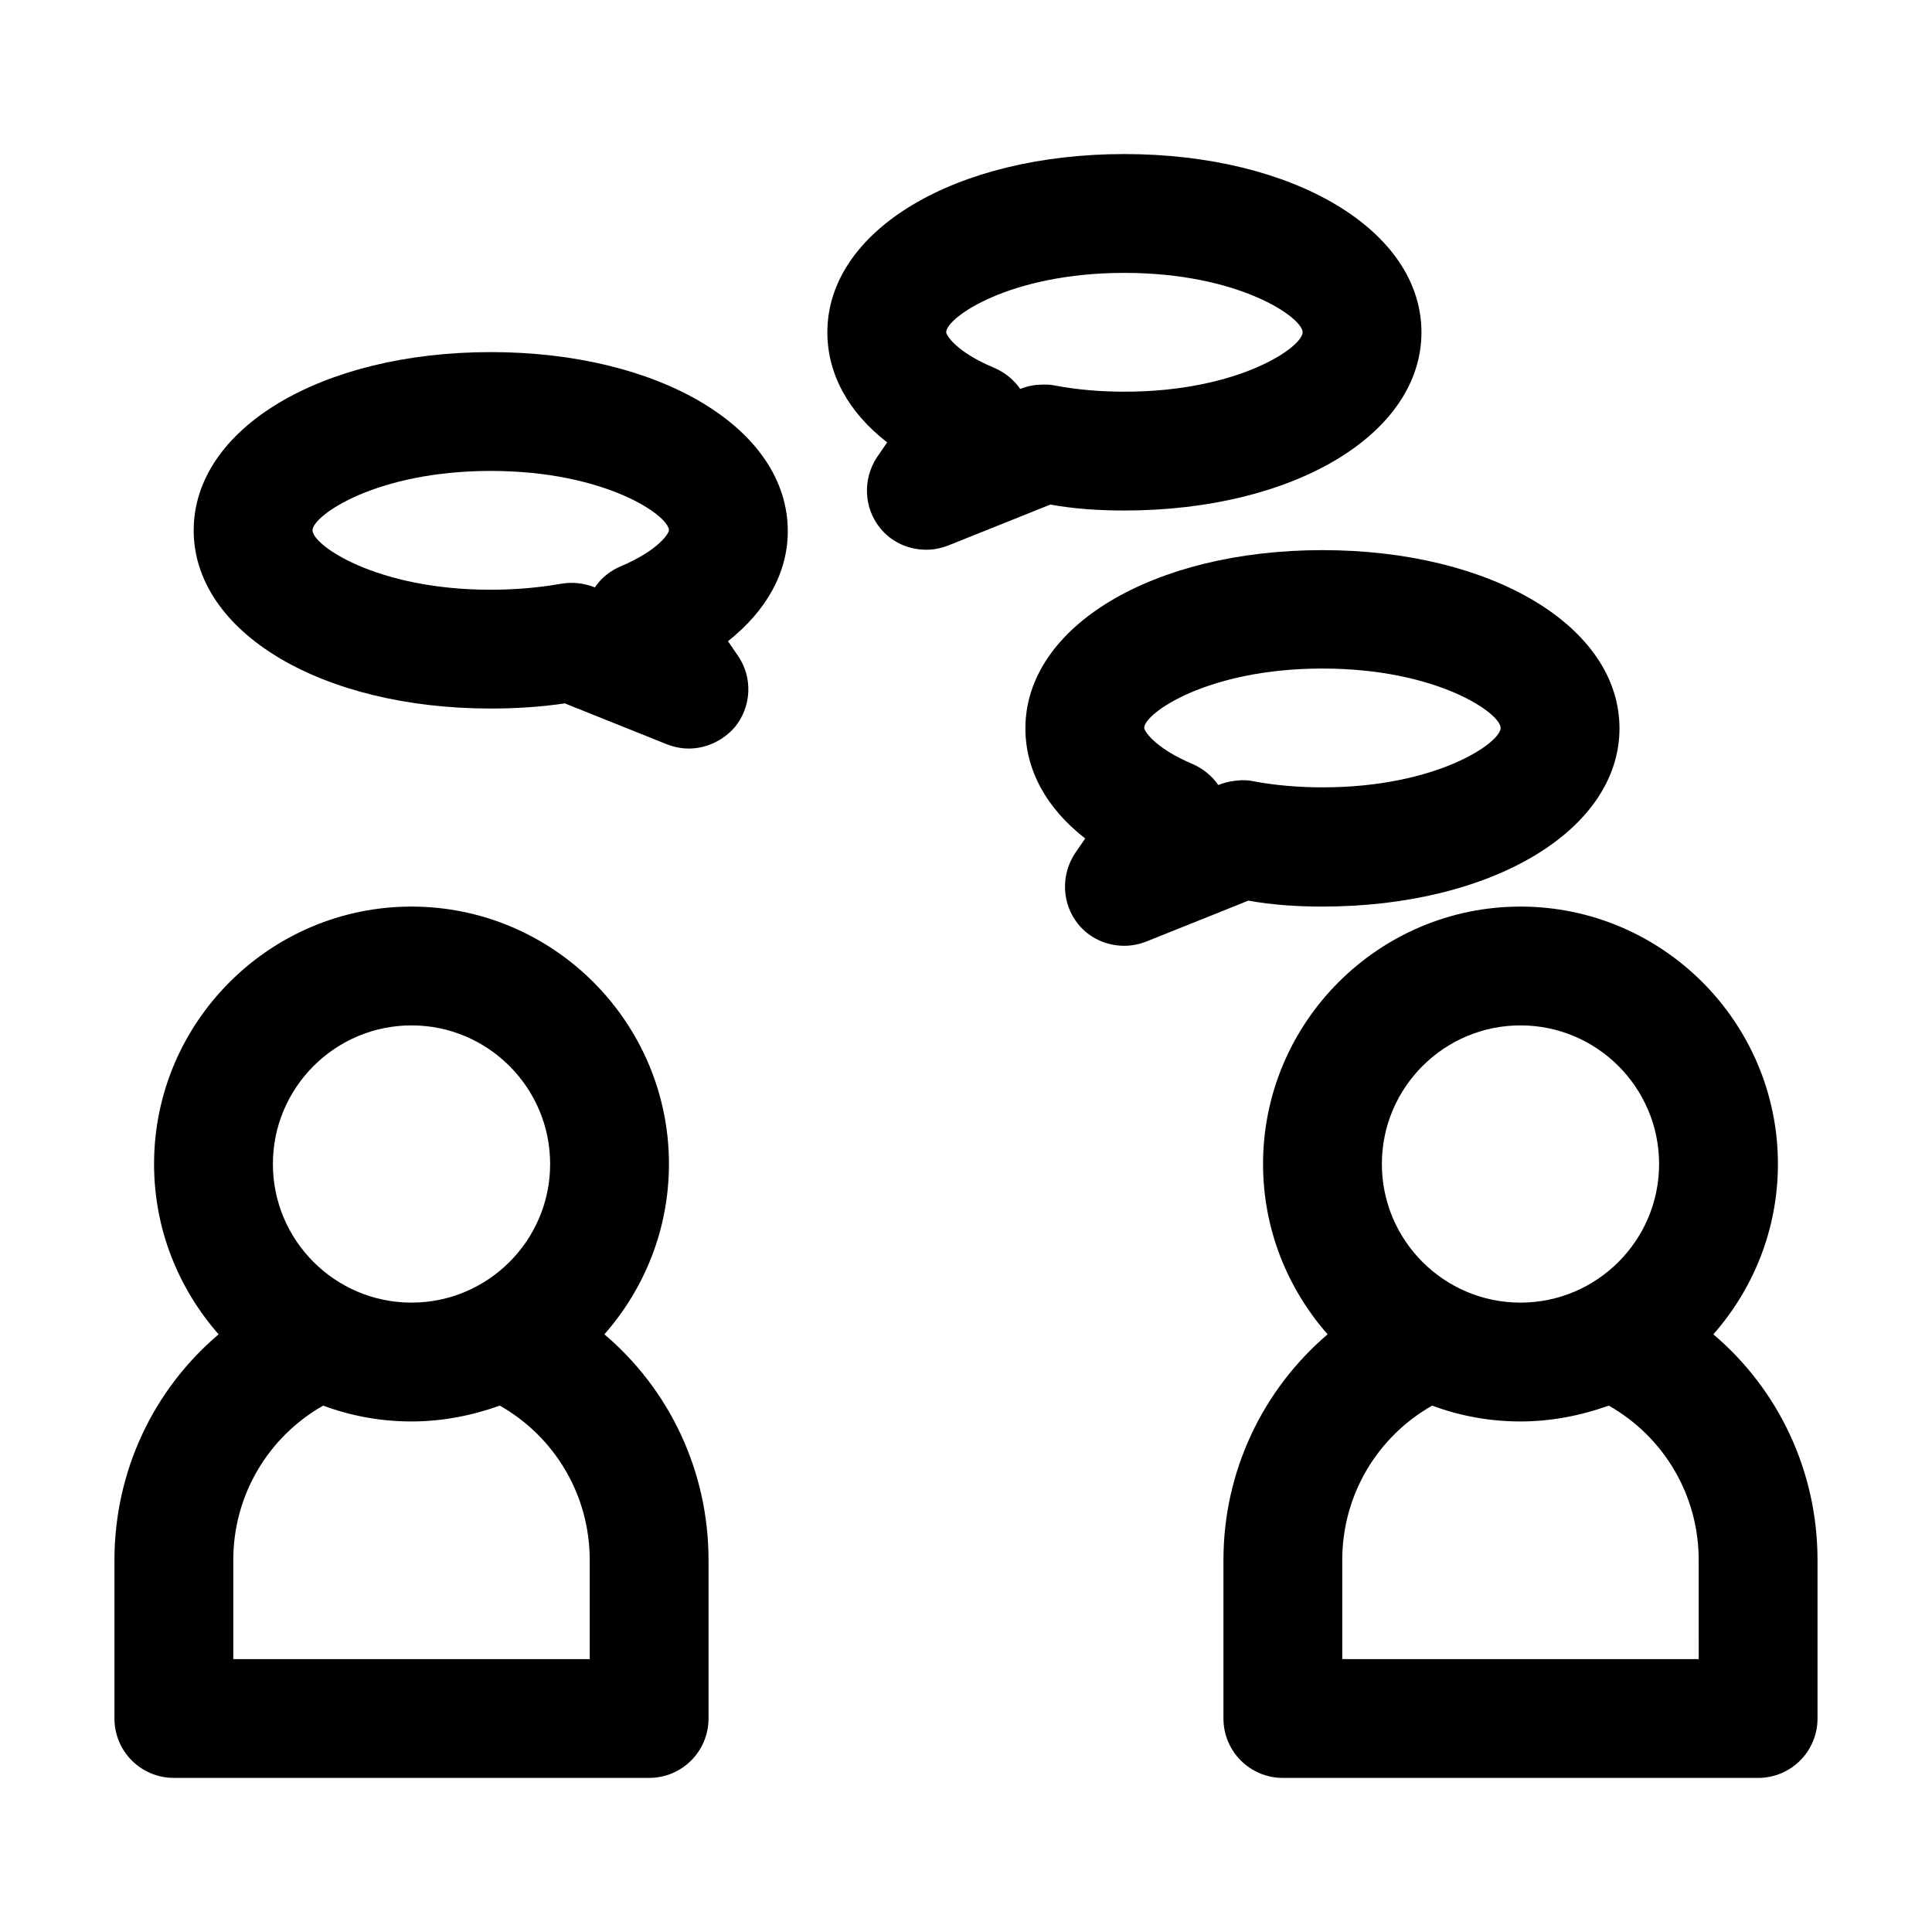
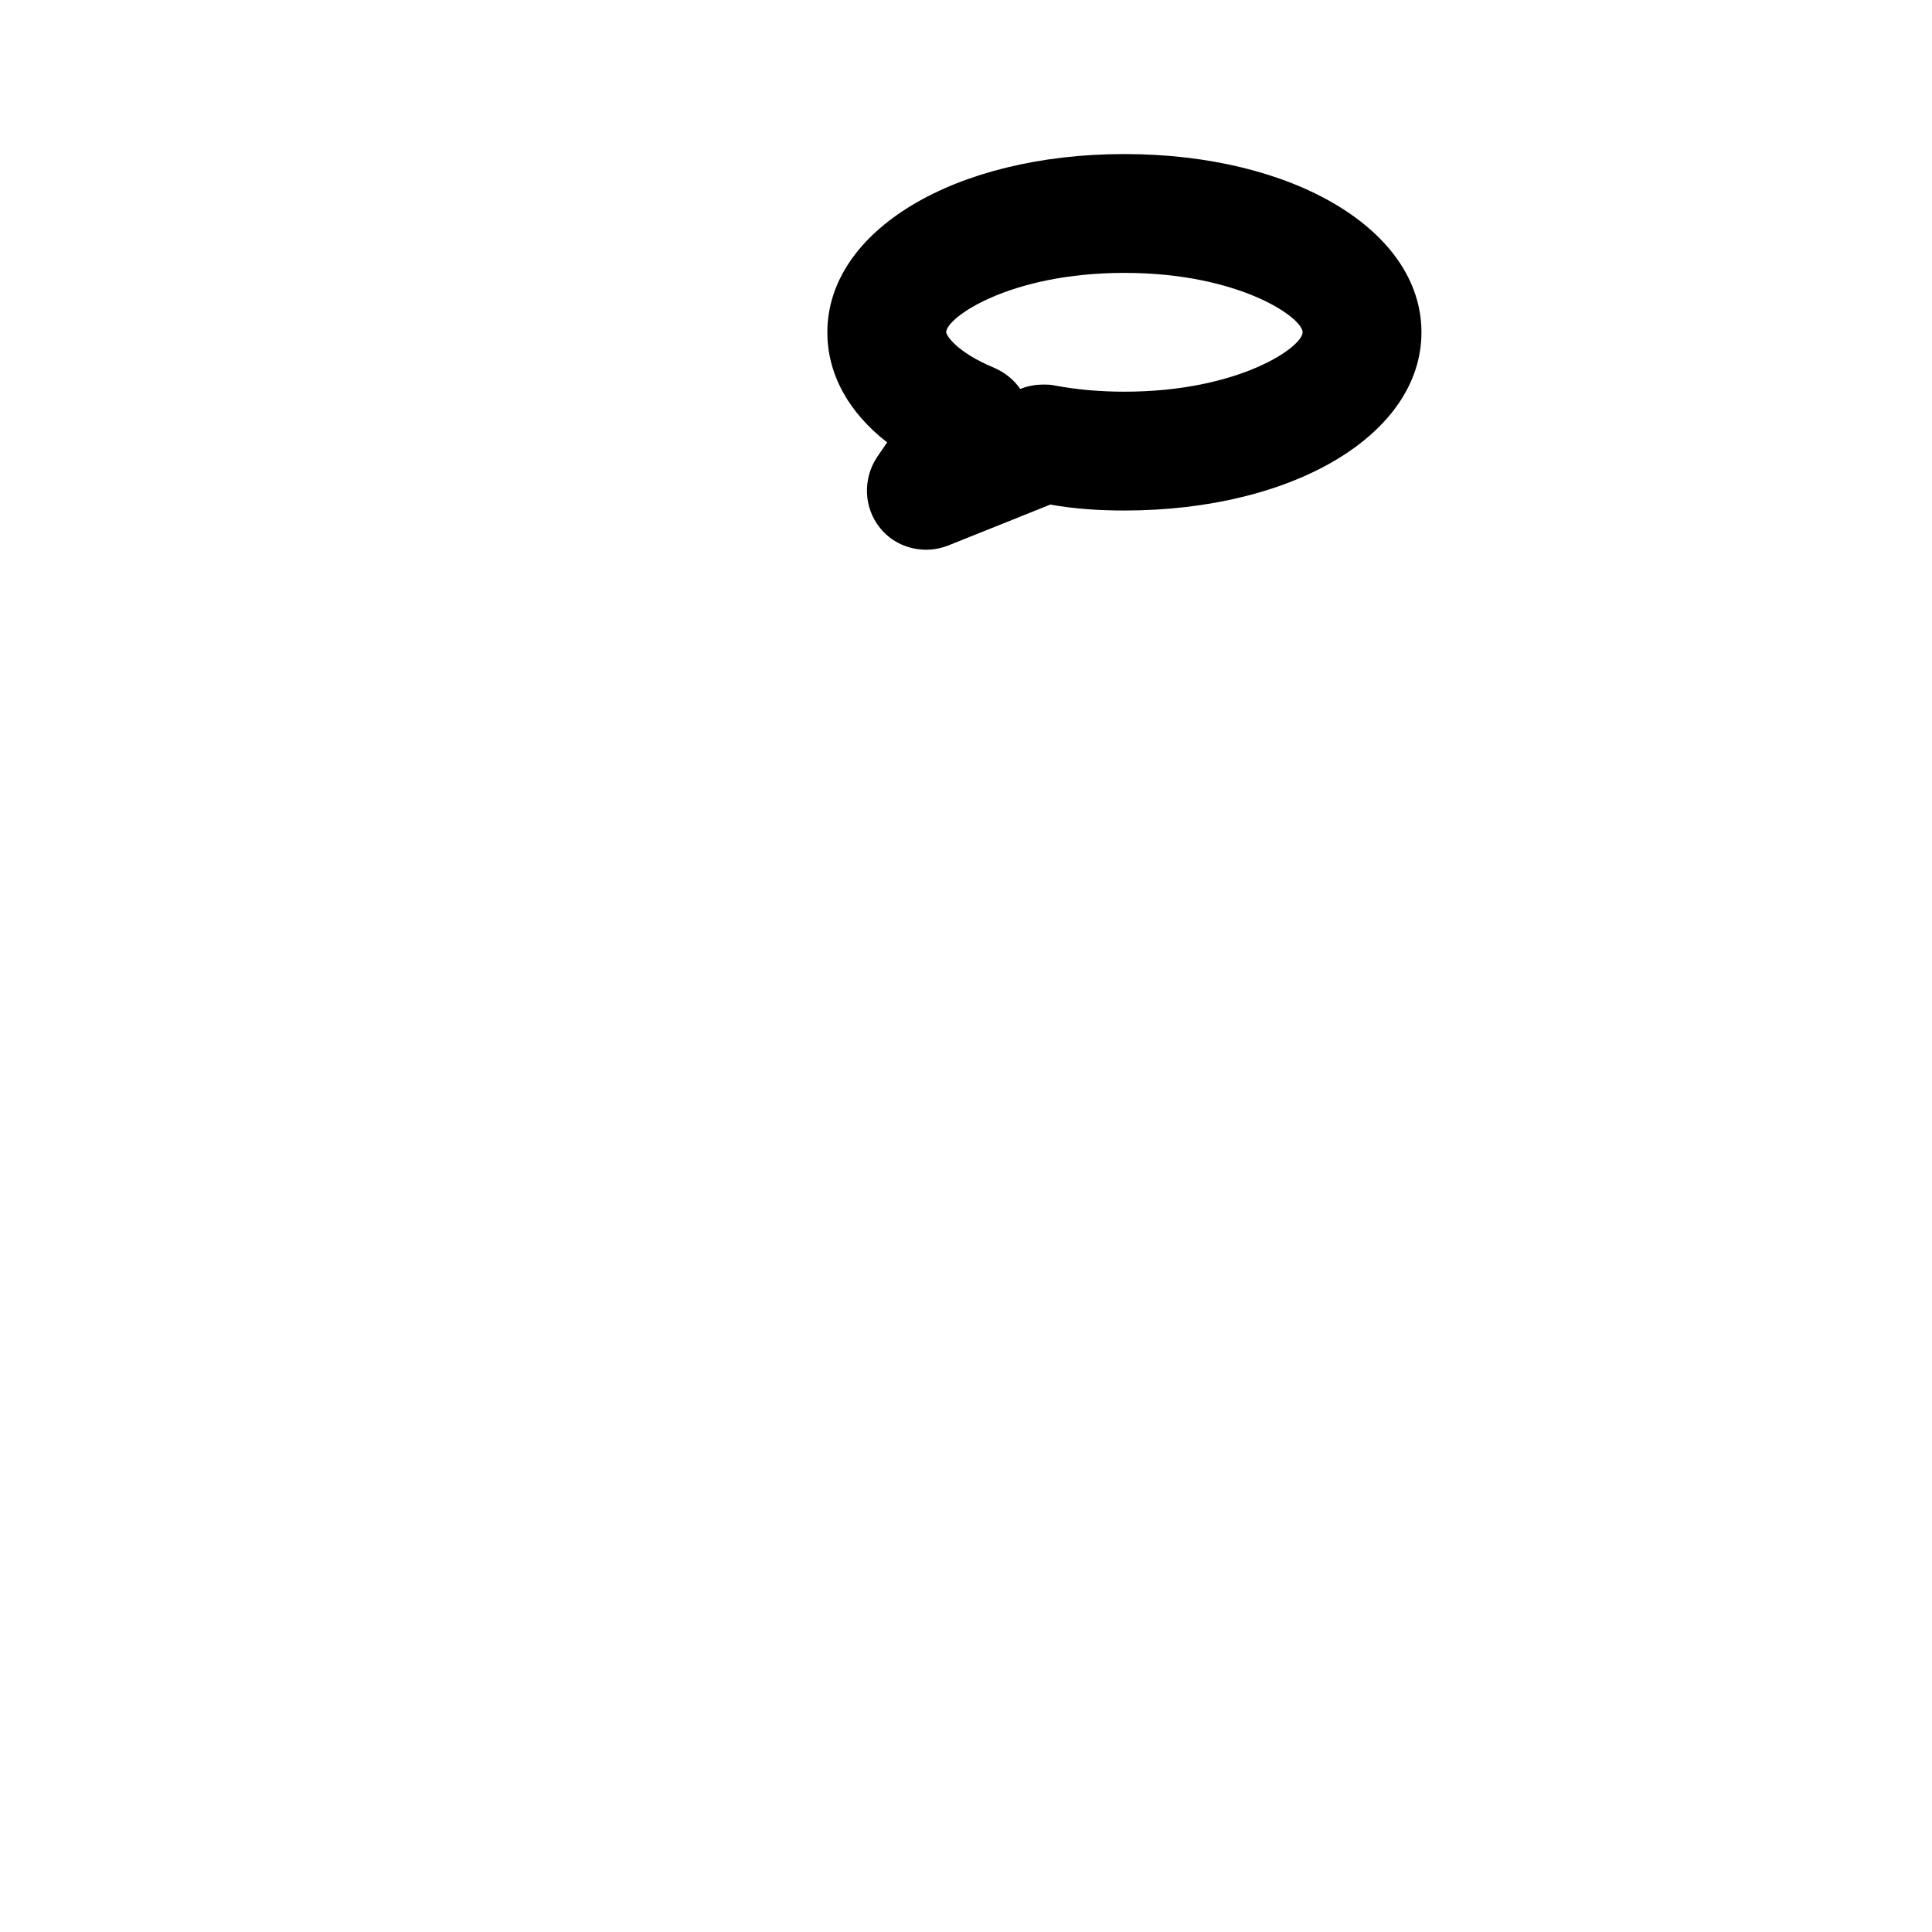
<svg xmlns="http://www.w3.org/2000/svg" fill="#000000" width="800px" height="800px" version="1.1" viewBox="144 144 512 512">
  <g>
-     <path d="m304.17 497.61c10.602-12.07 17.109-27.816 17.109-45.133 0-37.574-30.648-68.223-68.223-68.223-37.578-0.004-68.227 30.645-68.227 68.223 0 17.32 6.508 33.062 17.109 45.133-17.211 14.586-27.605 36.211-27.605 59.824v41.984c0 8.711 7.031 15.742 15.742 15.742h125.95c8.711 0 15.742-7.031 15.742-15.742v-41.984c0.004-23.613-10.387-45.238-27.602-59.824zm-51.113-81.871c20.258 0 36.734 16.48 36.734 36.734 0 20.258-16.48 36.734-36.734 36.734-20.258 0.004-36.738-16.477-36.738-36.73 0-20.258 16.48-36.738 36.738-36.738zm47.23 167.94h-94.465v-26.242c0-17.215 9.238-32.645 23.824-40.934 7.348 2.731 15.219 4.199 23.406 4.199s16.059-1.574 23.406-4.199c14.59 8.293 23.824 23.723 23.824 40.934z" />
-     <path d="m598.06 497.61c10.602-12.07 17.109-27.816 17.109-45.133 0-37.574-30.648-68.223-68.223-68.223-37.574 0-68.223 30.648-68.223 68.223 0 17.32 6.508 33.062 17.109 45.133-17.215 14.695-27.605 36.316-27.605 59.828v41.984c0 8.711 7.031 15.742 15.742 15.742h125.95c8.711 0 15.742-7.031 15.742-15.742v-41.984c0-23.617-10.391-45.242-27.605-59.828zm-51.117-81.871c20.258 0 36.734 16.48 36.734 36.734 0 20.258-16.48 36.734-36.734 36.734-20.258 0-36.734-16.48-36.734-36.734 0-20.254 16.48-36.734 36.734-36.734zm47.234 167.94h-94.465v-26.242c0-17.215 9.238-32.645 23.824-40.934 7.348 2.731 15.219 4.199 23.406 4.199s16.059-1.574 23.406-4.199c14.59 8.293 23.824 23.723 23.824 40.934z" />
-     <path d="m274.05 237.31c-44.922 0-78.719 20.258-78.719 47.23 0 26.977 33.797 47.23 78.719 47.23 6.613 0 13.227-0.418 19.629-1.363l26.977 10.812c1.891 0.734 3.883 1.156 5.879 1.156 4.617 0 9.133-2.098 12.281-5.773 4.305-5.352 4.723-12.91 0.84-18.684l-2.731-3.988c10.18-8.082 15.848-18.156 15.848-29.18-0.004-27.184-33.801-47.441-78.723-47.441zm34.426 56.785c-2.731 1.156-5.144 3.043-6.824 5.562l-0.316-0.105c-2.731-1.051-5.773-1.363-8.711-0.84-5.981 1.051-12.277 1.574-18.574 1.574-30.438 0-47.23-11.859-47.23-15.742 0-3.883 16.793-15.742 47.23-15.742s47.23 11.859 47.23 15.742c0 0.629-2.414 5.141-12.805 9.551z" />
-     <path d="m494.46 384.25c44.922 0 78.719-20.258 78.719-47.23 0-26.977-33.797-47.23-78.719-47.23-44.922 0-78.719 20.258-78.719 47.23 0 11.02 5.562 21.203 15.848 29.18l-2.731 3.988c-3.777 5.773-3.465 13.328 0.84 18.684 3.043 3.777 7.559 5.773 12.281 5.773 1.996 0 3.988-0.418 5.879-1.156l26.977-10.812c6.402 1.156 13.016 1.574 19.625 1.574zm-27.289-32.328-0.316 0.105c-1.68-2.414-3.988-4.305-6.824-5.562-10.391-4.41-12.805-8.922-12.805-9.551 0-3.883 16.793-15.742 47.23-15.742s47.23 11.859 47.23 15.742c0 3.883-16.793 15.742-47.23 15.742-6.297 0-12.594-0.523-18.684-1.68-0.945-0.211-1.891-0.211-2.832-0.211-1.883 0.109-3.879 0.422-5.769 1.156z" />
    <path d="m441.98 279.29c44.922 0 78.719-20.258 78.719-47.23 0-26.977-33.797-47.234-78.719-47.234-44.926 0-78.723 20.258-78.723 47.234 0 11.02 5.562 21.203 15.848 29.18l-2.731 3.988c-3.777 5.773-3.465 13.328 0.84 18.684 3.043 3.777 7.559 5.773 12.281 5.773 1.996 0 3.988-0.418 5.879-1.156l26.977-10.812c6.402 1.156 13.016 1.574 19.629 1.574zm-27.293-32.328-0.316 0.105c-1.68-2.414-3.988-4.305-6.824-5.562-10.387-4.305-12.801-8.816-12.801-9.445 0-3.883 16.793-15.742 47.23-15.742s47.23 11.859 47.23 15.742c0.004 3.883-16.789 15.742-47.227 15.742-6.297 0-12.594-0.523-18.684-1.68-0.945-0.211-1.891-0.211-2.832-0.211-1.891 0.004-3.887 0.316-5.777 1.051z" />
  </g>
</svg>